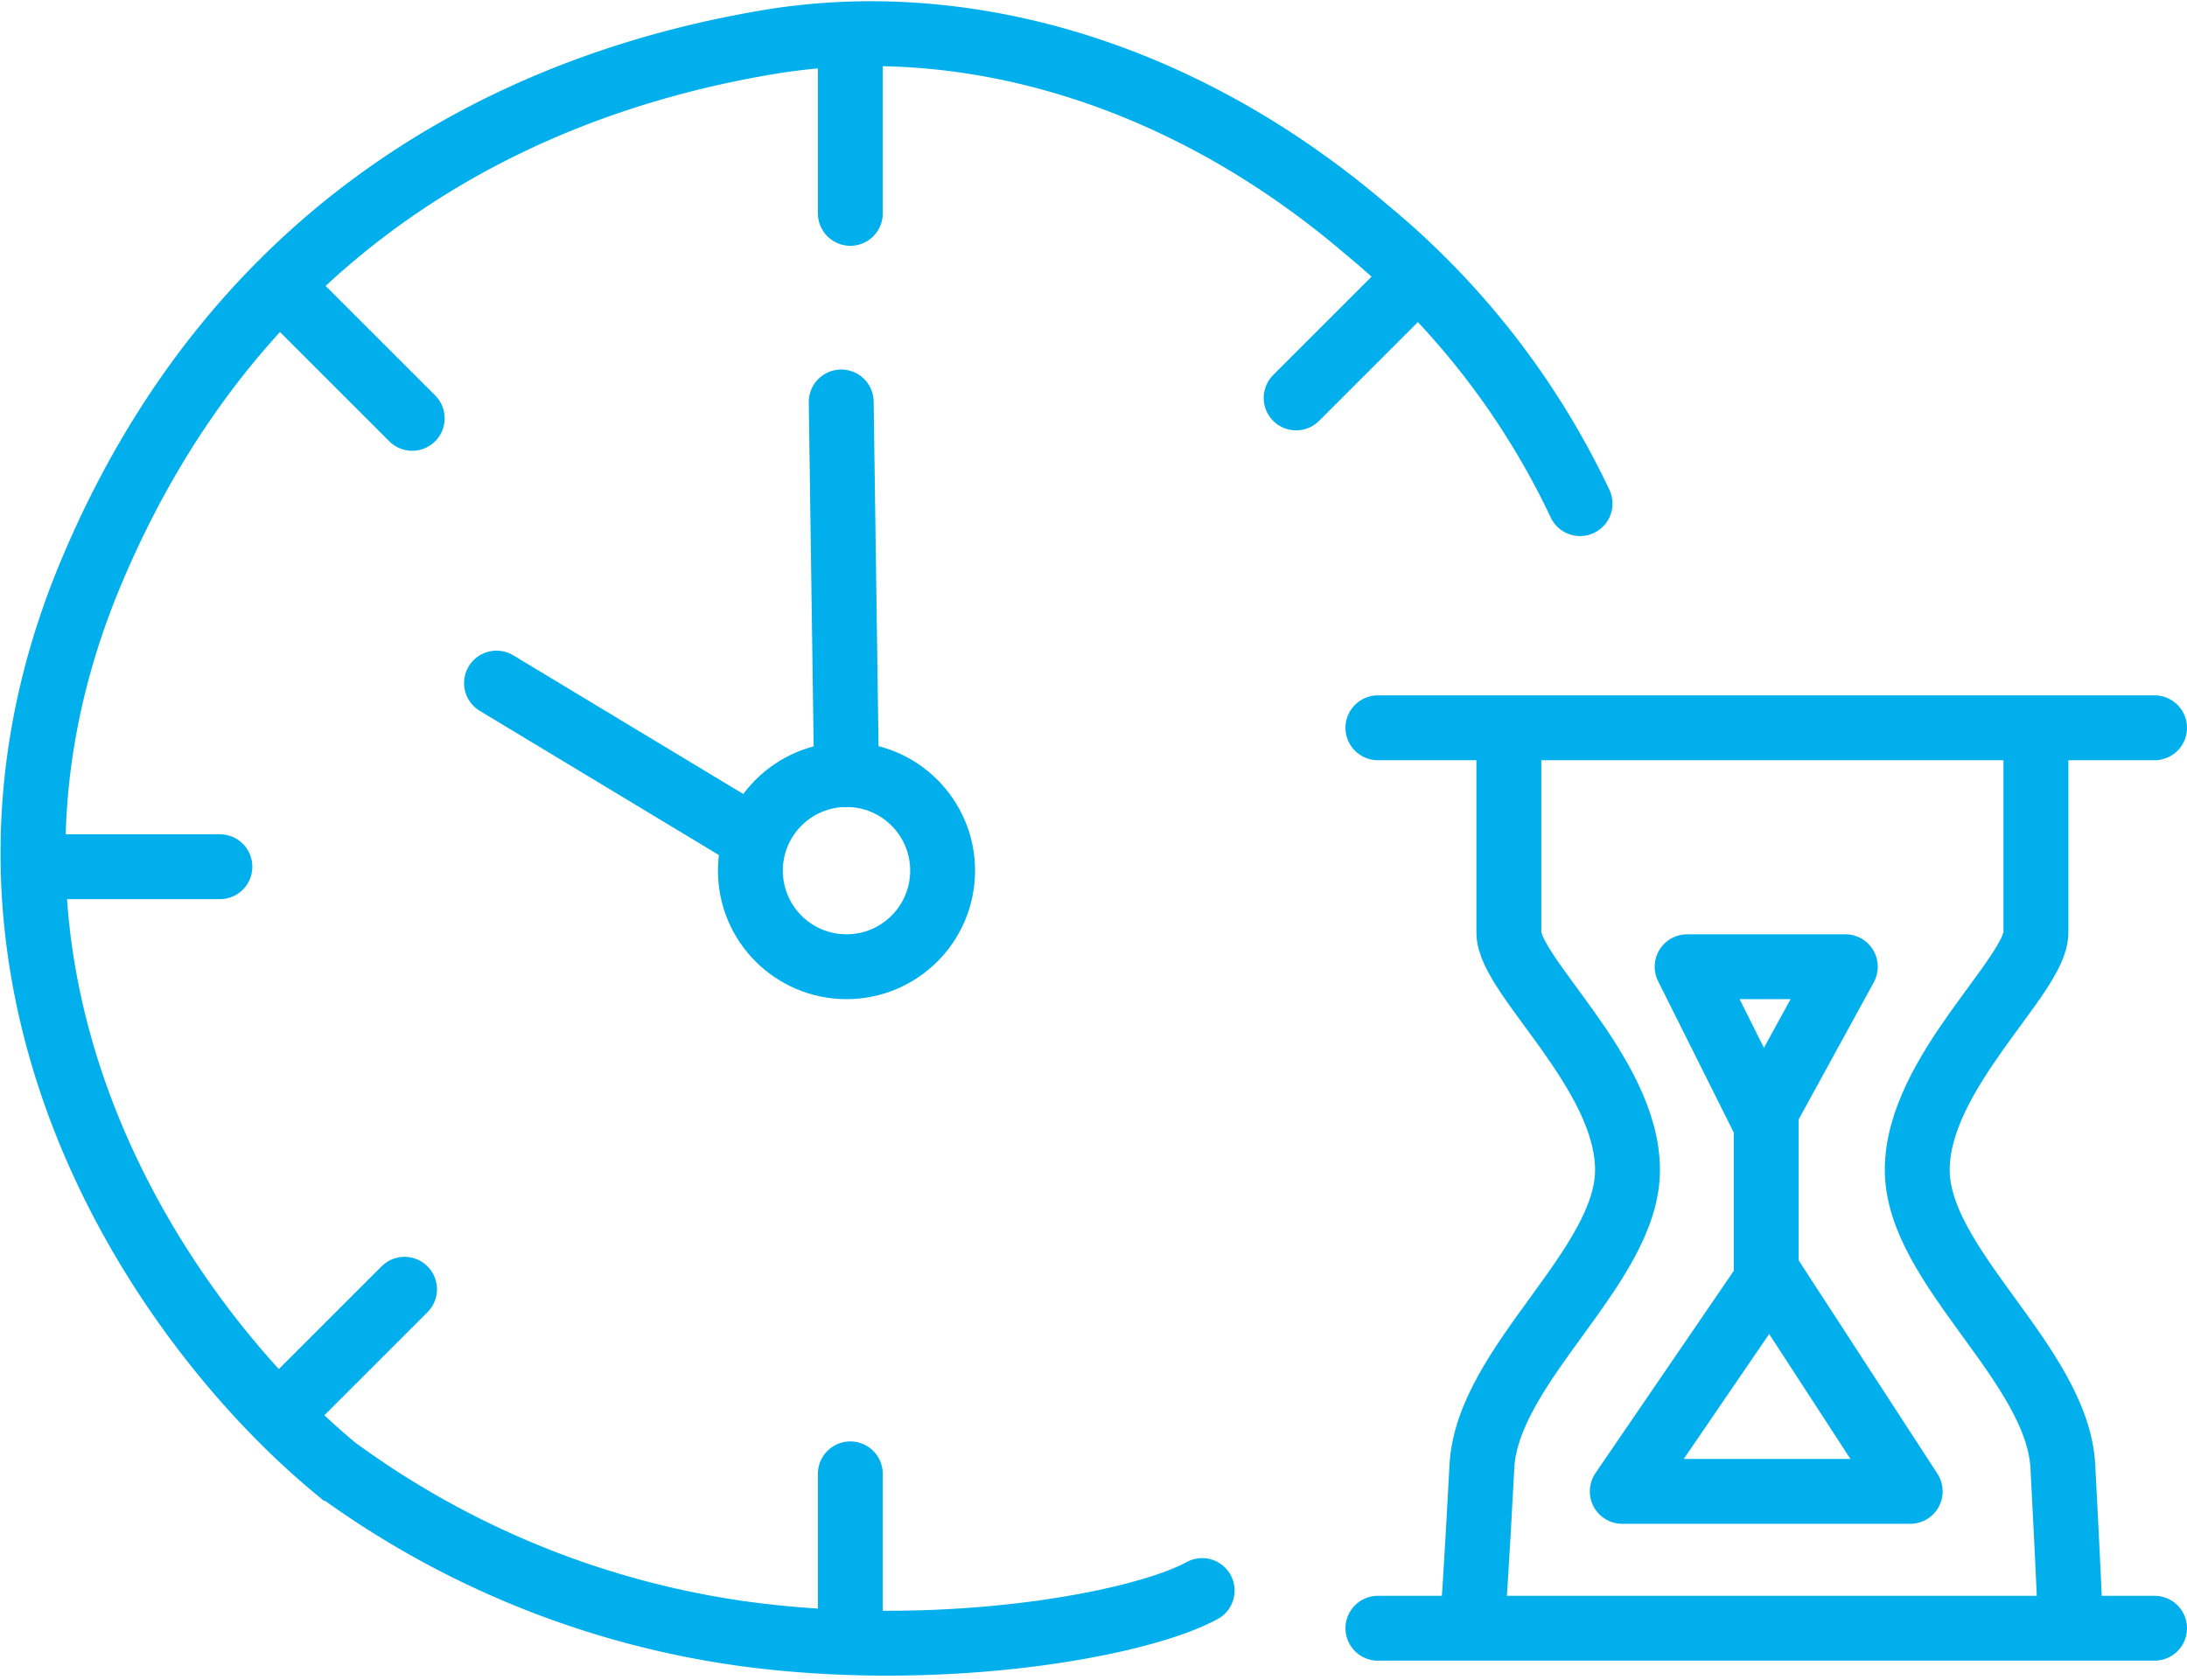
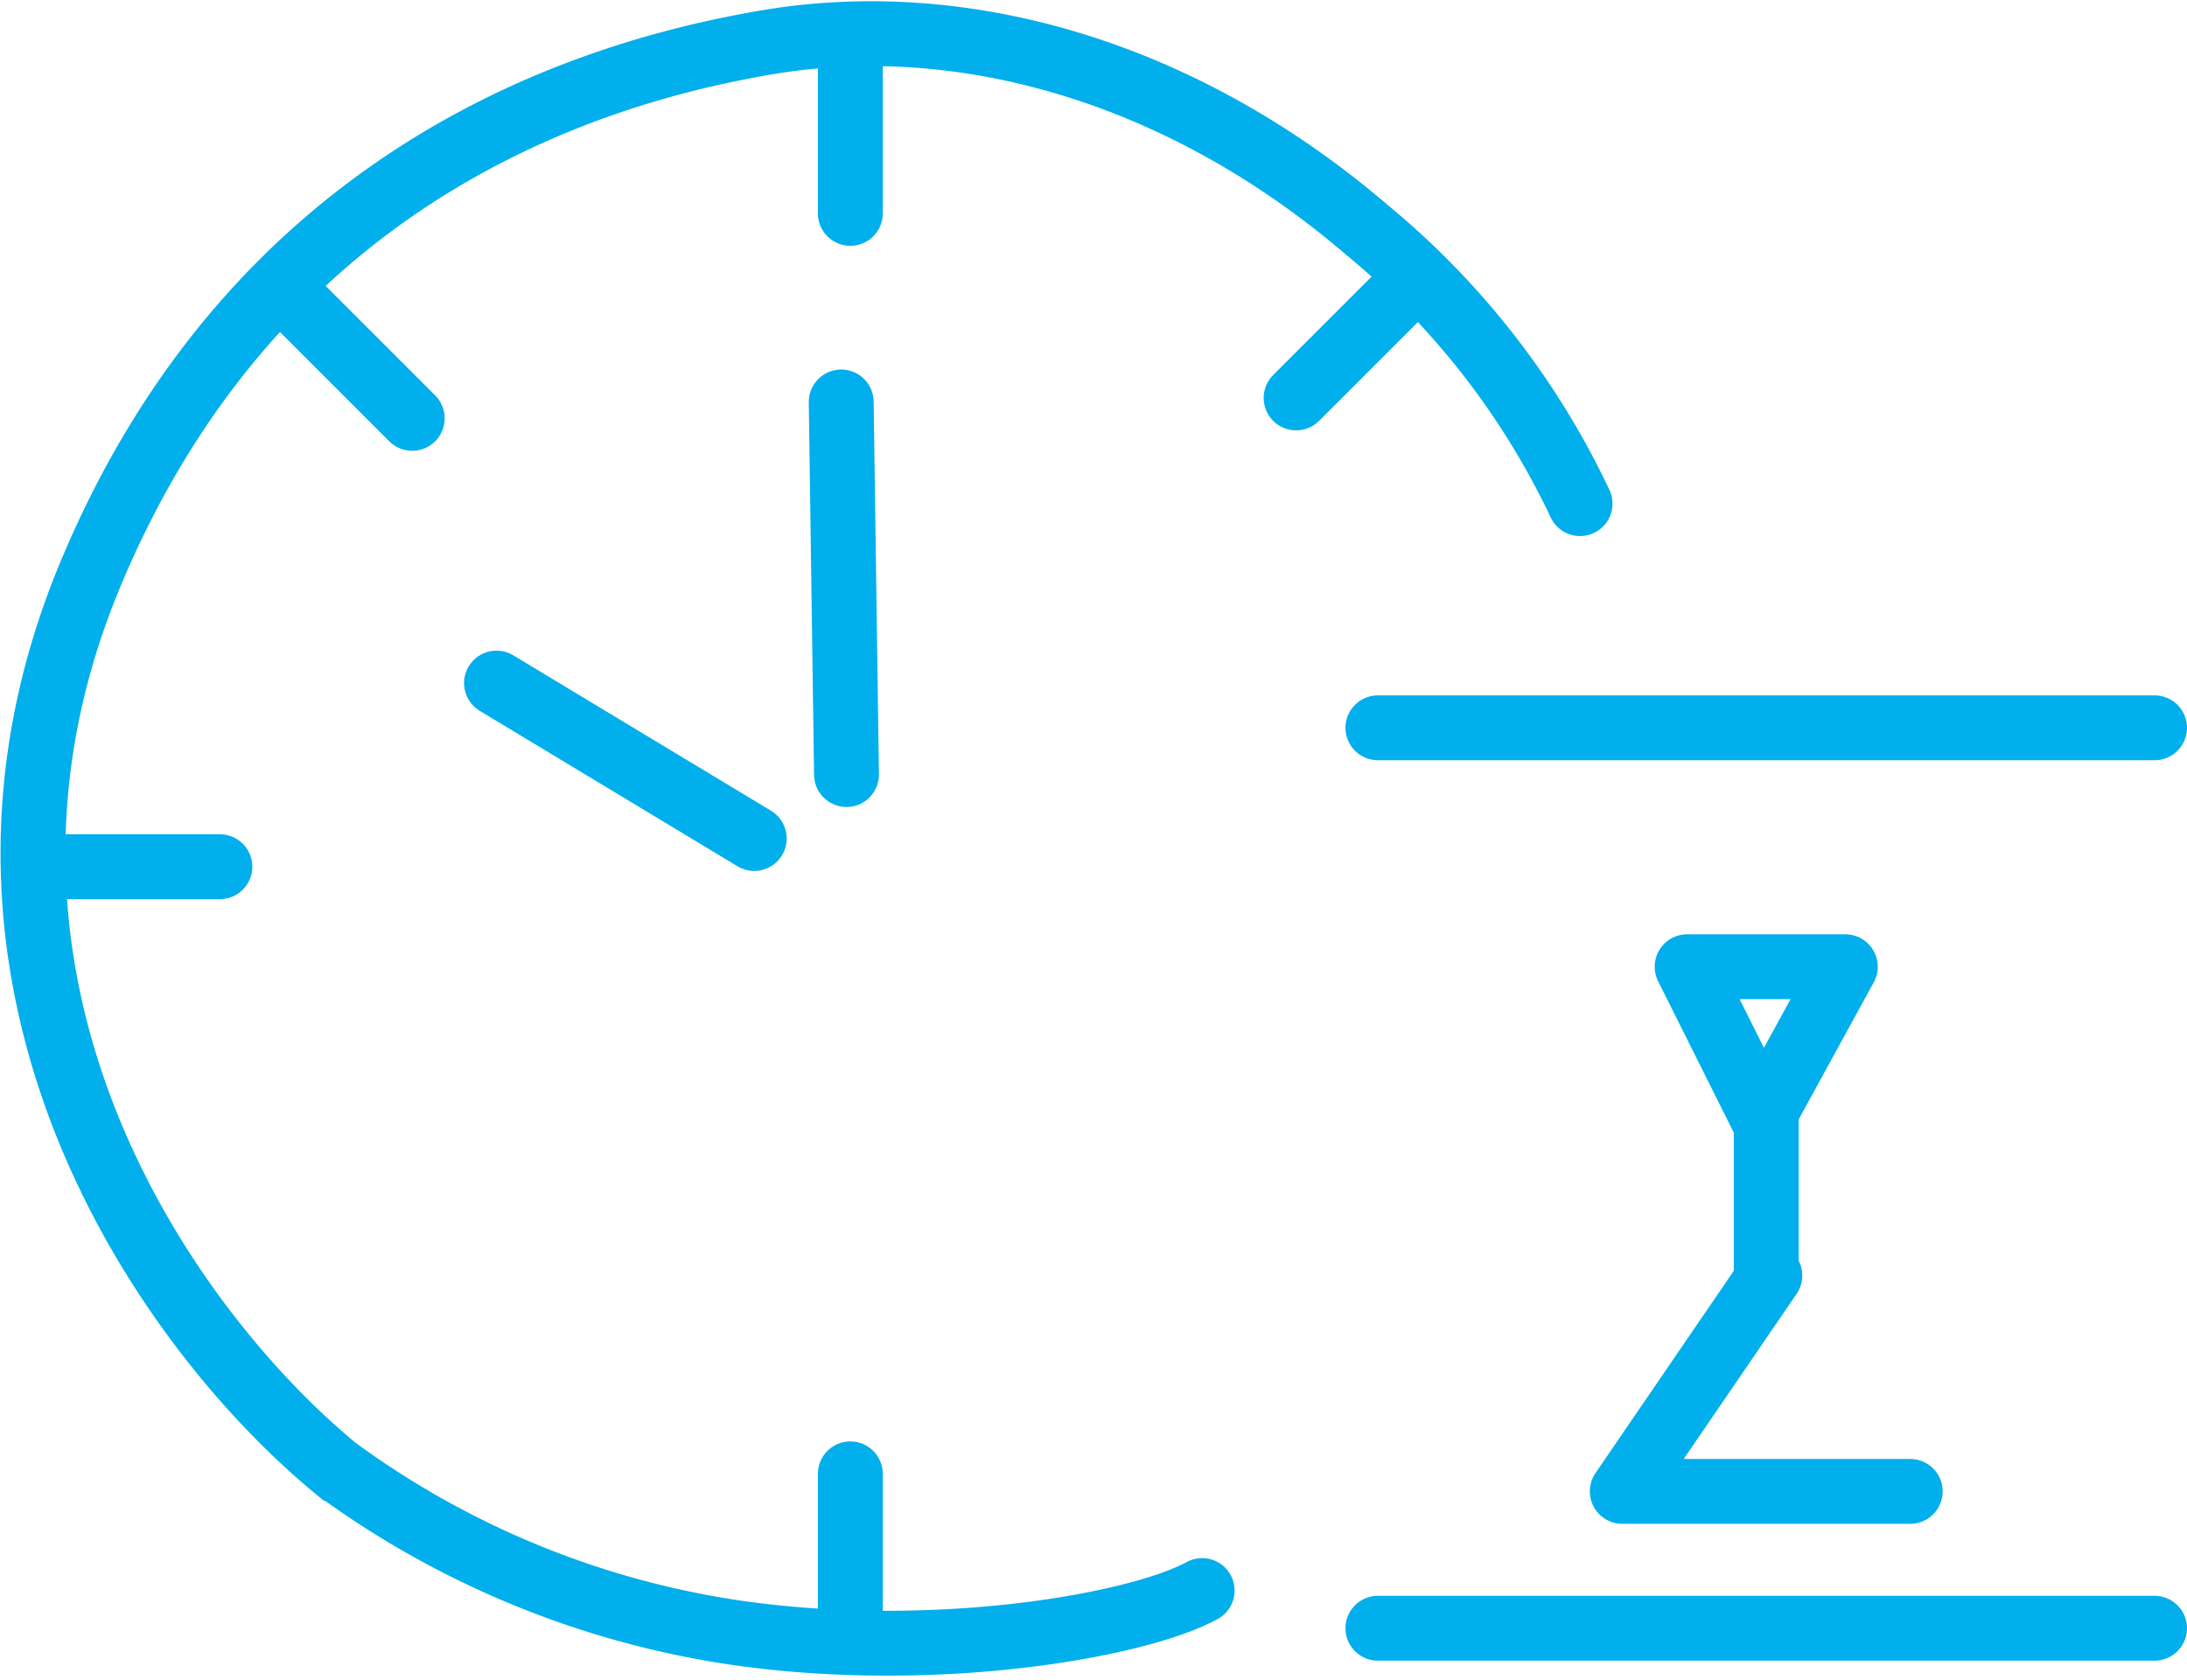
<svg xmlns="http://www.w3.org/2000/svg" width="67.421" height="51.807" viewBox="0 0 67.421 51.807">
  <g id="ico_service_12" transform="translate(-2584.031 -3650.689)">
    <g id="Group_121" data-name="Group 121">
      <g id="Group_116" data-name="Group 116">
        <path id="Path_392" data-name="Path 392" d="M2632.741 3666.219a24.515 24.515 0 00-6.575-8.445c-5.706-4.89-12.474-6.817-18.548-5.77-5.065.872-15.552 3.809-20.8 16.393-5.231 12.555 2.293 23.223 7.56 27.573a27.664 27.664 0 0012.413 5.077c6.086.865 12.3-.219 14.3-1.31" fill="none" stroke="#00afec" stroke-linecap="round" stroke-miterlimit="10" stroke-width="2" />
      </g>
      <g id="Group_117" data-name="Group 117">
        <path id="Line_36" data-name="Line 36" fill="none" stroke="#00afec" stroke-linecap="round" stroke-linejoin="round" stroke-width="2" d="M2585.714 3677.416h5.096" />
      </g>
      <g id="Group_118" data-name="Group 118" fill="none" stroke="#00afec" stroke-linecap="round" stroke-linejoin="round" stroke-width="2">
        <path id="Line_37" data-name="Line 37" transform="translate(2610.245 3652.173)" d="M0 0v5.096" />
        <path id="Line_38" data-name="Line 38" transform="translate(2610.245 3696.138)" d="M0 0v5.096" />
      </g>
      <g id="Group_119" data-name="Group 119" fill="none" stroke="#00afec" stroke-linecap="round" stroke-linejoin="round" stroke-width="2">
        <path id="Line_39" data-name="Line 39" transform="translate(2623.988 3659.357)" d="M3.603 0L0 3.603" />
-         <path id="Line_40" data-name="Line 40" transform="translate(2592.899 3690.446)" d="M3.603 0L0 3.603" />
      </g>
      <g id="Group_120" data-name="Group 120">
        <path id="Line_41" data-name="Line 41" fill="none" stroke="#00afec" stroke-linecap="round" stroke-linejoin="round" stroke-width="2" d="M2593.136 3659.987l3.603 3.603" />
      </g>
-       <circle id="Ellipse_17" data-name="Ellipse 17" cx="2.963" cy="2.963" r="2.963" transform="translate(2607.164 3674.574)" stroke-width="2" stroke="#00afec" stroke-linecap="round" stroke-linejoin="round" fill="none" />
      <path id="Line_42" data-name="Line 42" fill="none" stroke="#00afec" stroke-linecap="round" stroke-linejoin="round" stroke-width="2" d="M2607.283 3676.546l-7.946-4.793" />
      <path id="Line_43" data-name="Line 43" fill="none" stroke="#00afec" stroke-linecap="round" stroke-linejoin="round" stroke-width="2" d="M2610.127 3674.574l-.163-11.49" />
    </g>
    <g id="Group_122" data-name="Group 122" fill="none" stroke="#00afec" stroke-linecap="round" stroke-miterlimit="10" stroke-width="2">
      <path id="Line_44" data-name="Line 44" transform="translate(2626.509 3673.132)" d="M0 0h23.943" />
      <path id="Line_45" data-name="Line 45" transform="translate(2626.509 3700.899)" d="M0 0h23.943" />
-       <path id="Path_393" data-name="Path 393" d="M2646.794 3673.464v5.984c0 1.33-3.658 4.325-3.658 7.318s4.323 5.988 4.489 9.147.222 4.542.222 4.542" />
-       <path id="Path_394" data-name="Path 394" d="M2630.546 3673.464v5.984c0 1.33 3.658 4.325 3.658 7.318s-4.323 5.988-4.489 9.147-.269 4.542-.269 4.542" />
    </g>
    <path id="Path_395" data-name="Path 395" d="M2636.042 3680.5h4.877l-2.55 4.656z" fill="none" stroke="#00afec" stroke-linecap="round" stroke-linejoin="round" stroke-width="2" />
-     <path id="Path_396" data-name="Path 396" d="M2642.919 3696.679h-8.877l4.55-6.656z" fill="none" stroke="#00afec" stroke-linecap="round" stroke-linejoin="round" stroke-width="2" />
+     <path id="Path_396" data-name="Path 396" d="M2642.919 3696.679h-8.877l4.55-6.656" fill="none" stroke="#00afec" stroke-linecap="round" stroke-linejoin="round" stroke-width="2" />
    <path id="Line_46" data-name="Line 46" fill="none" stroke="#00afec" stroke-linecap="round" stroke-linejoin="round" stroke-width="2" d="M2638.48 3685.159v4.865" />
  </g>
</svg>